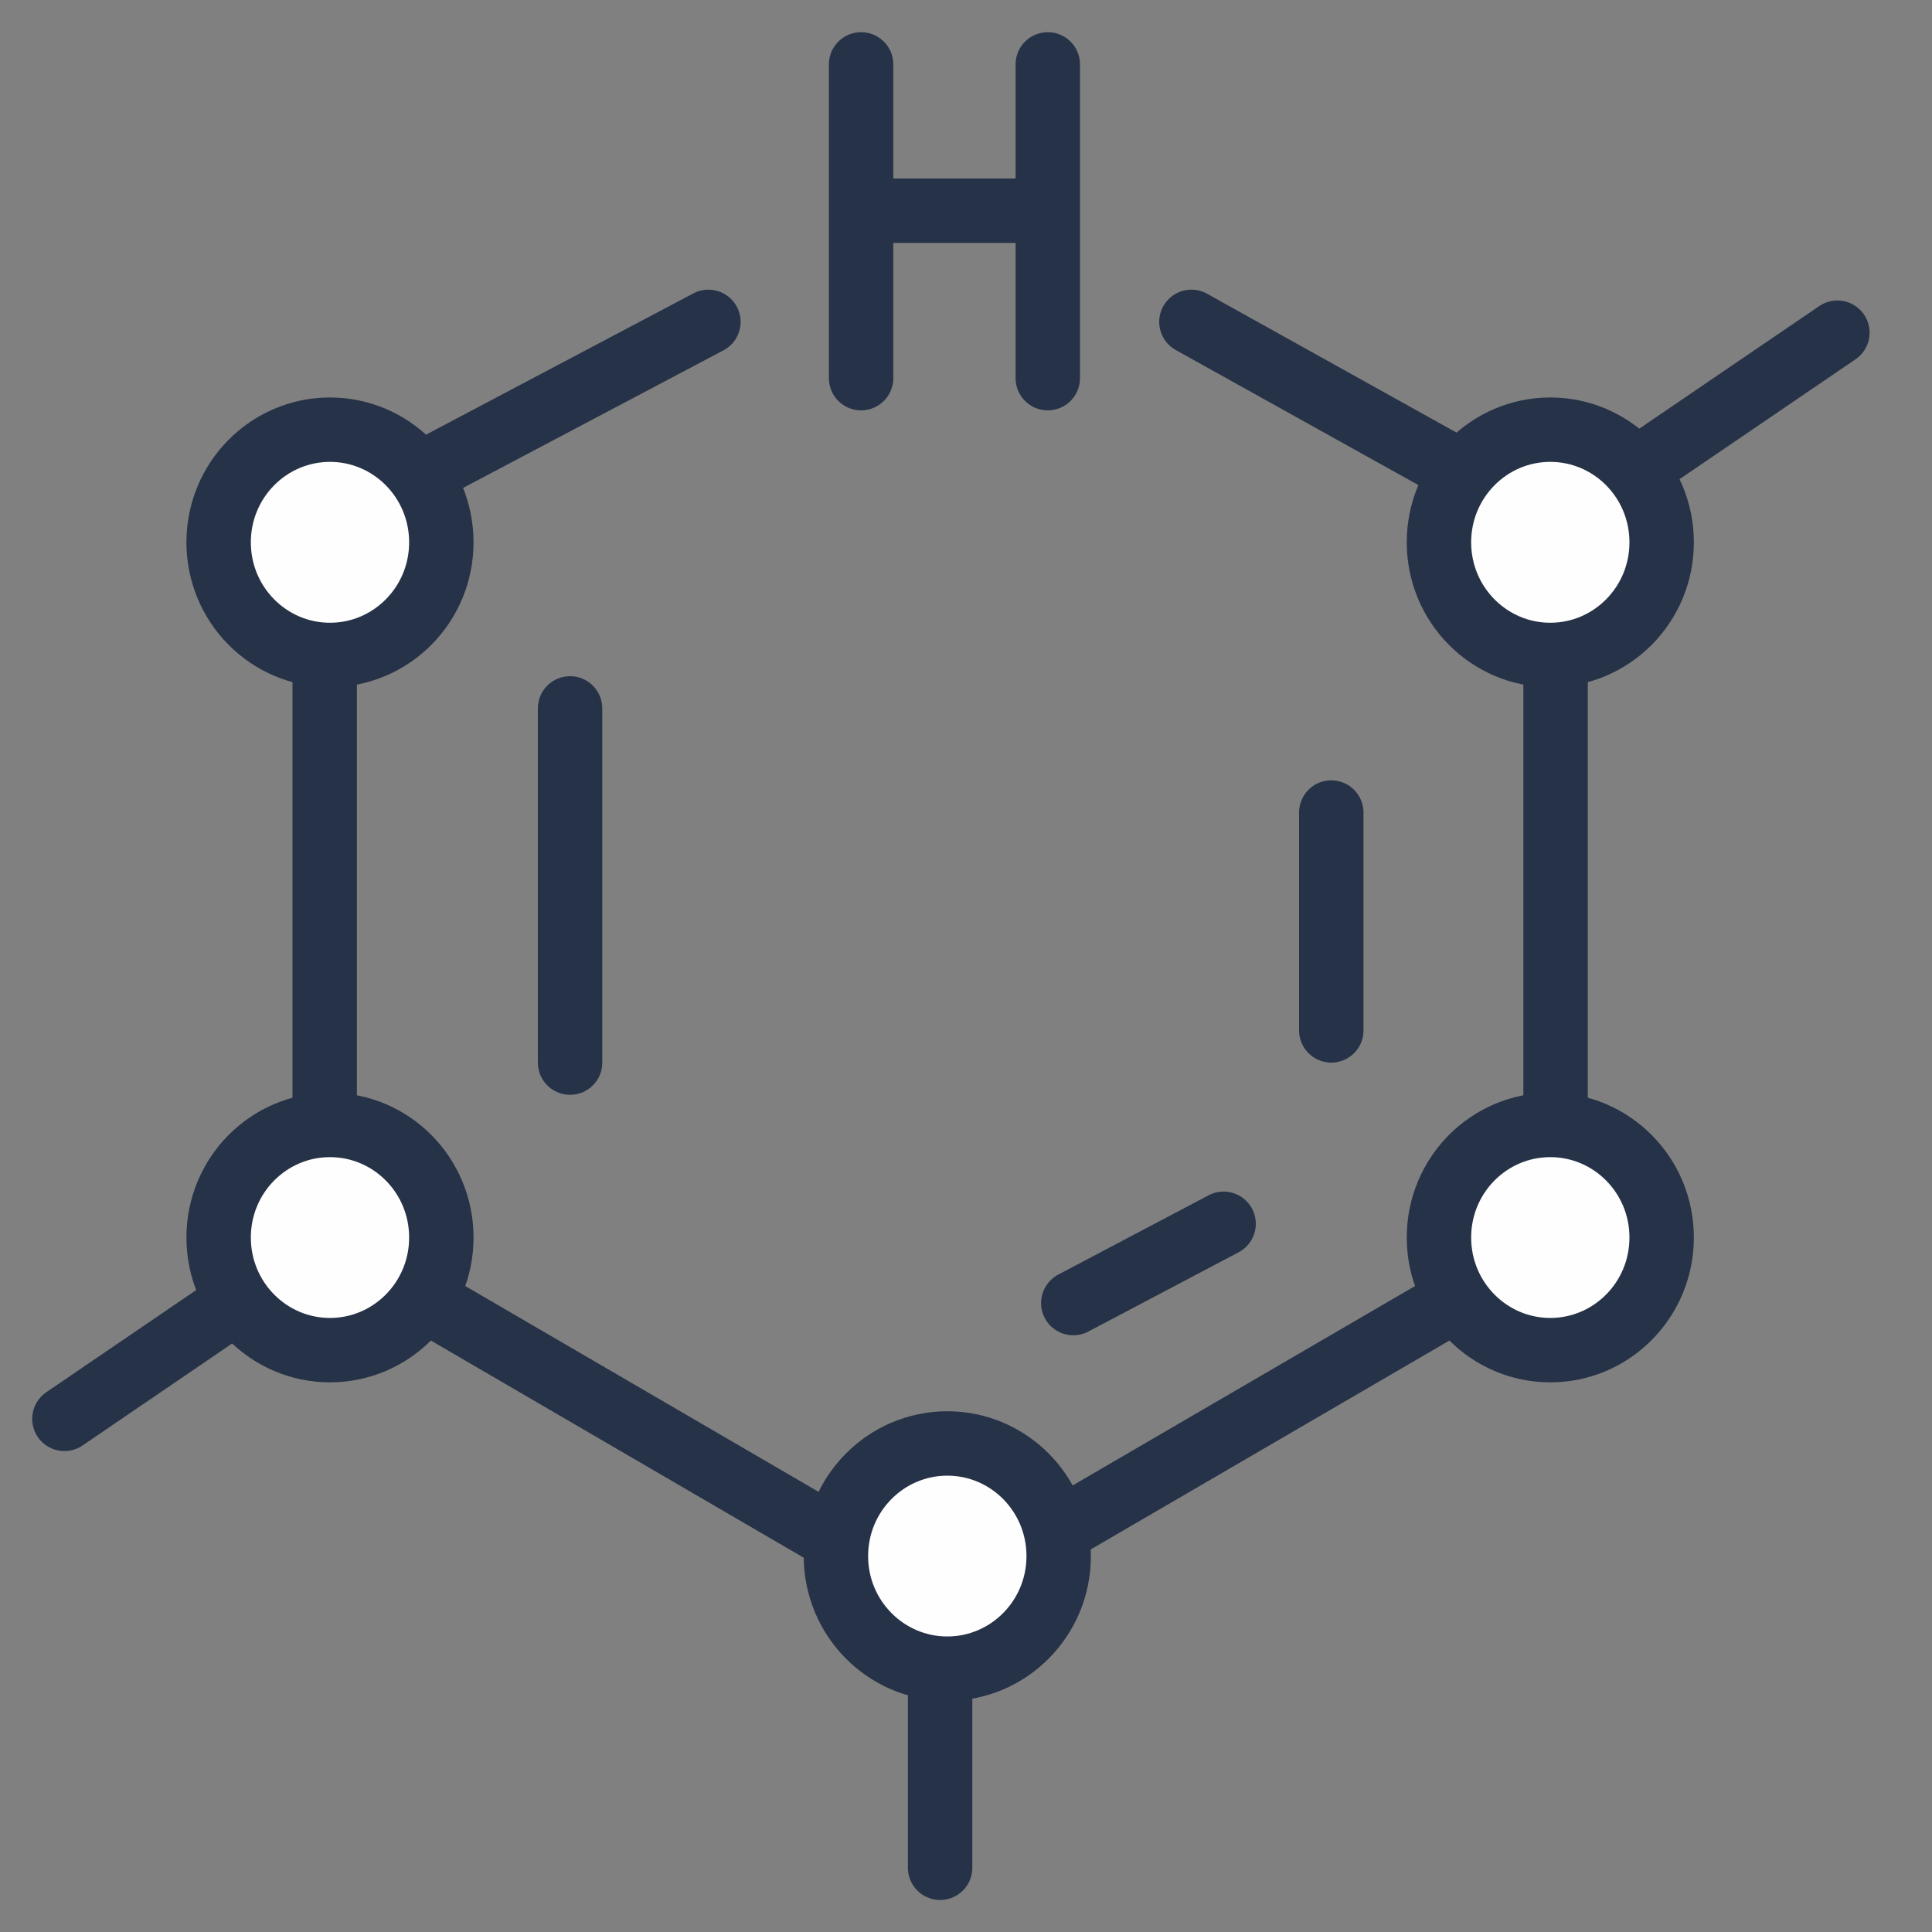
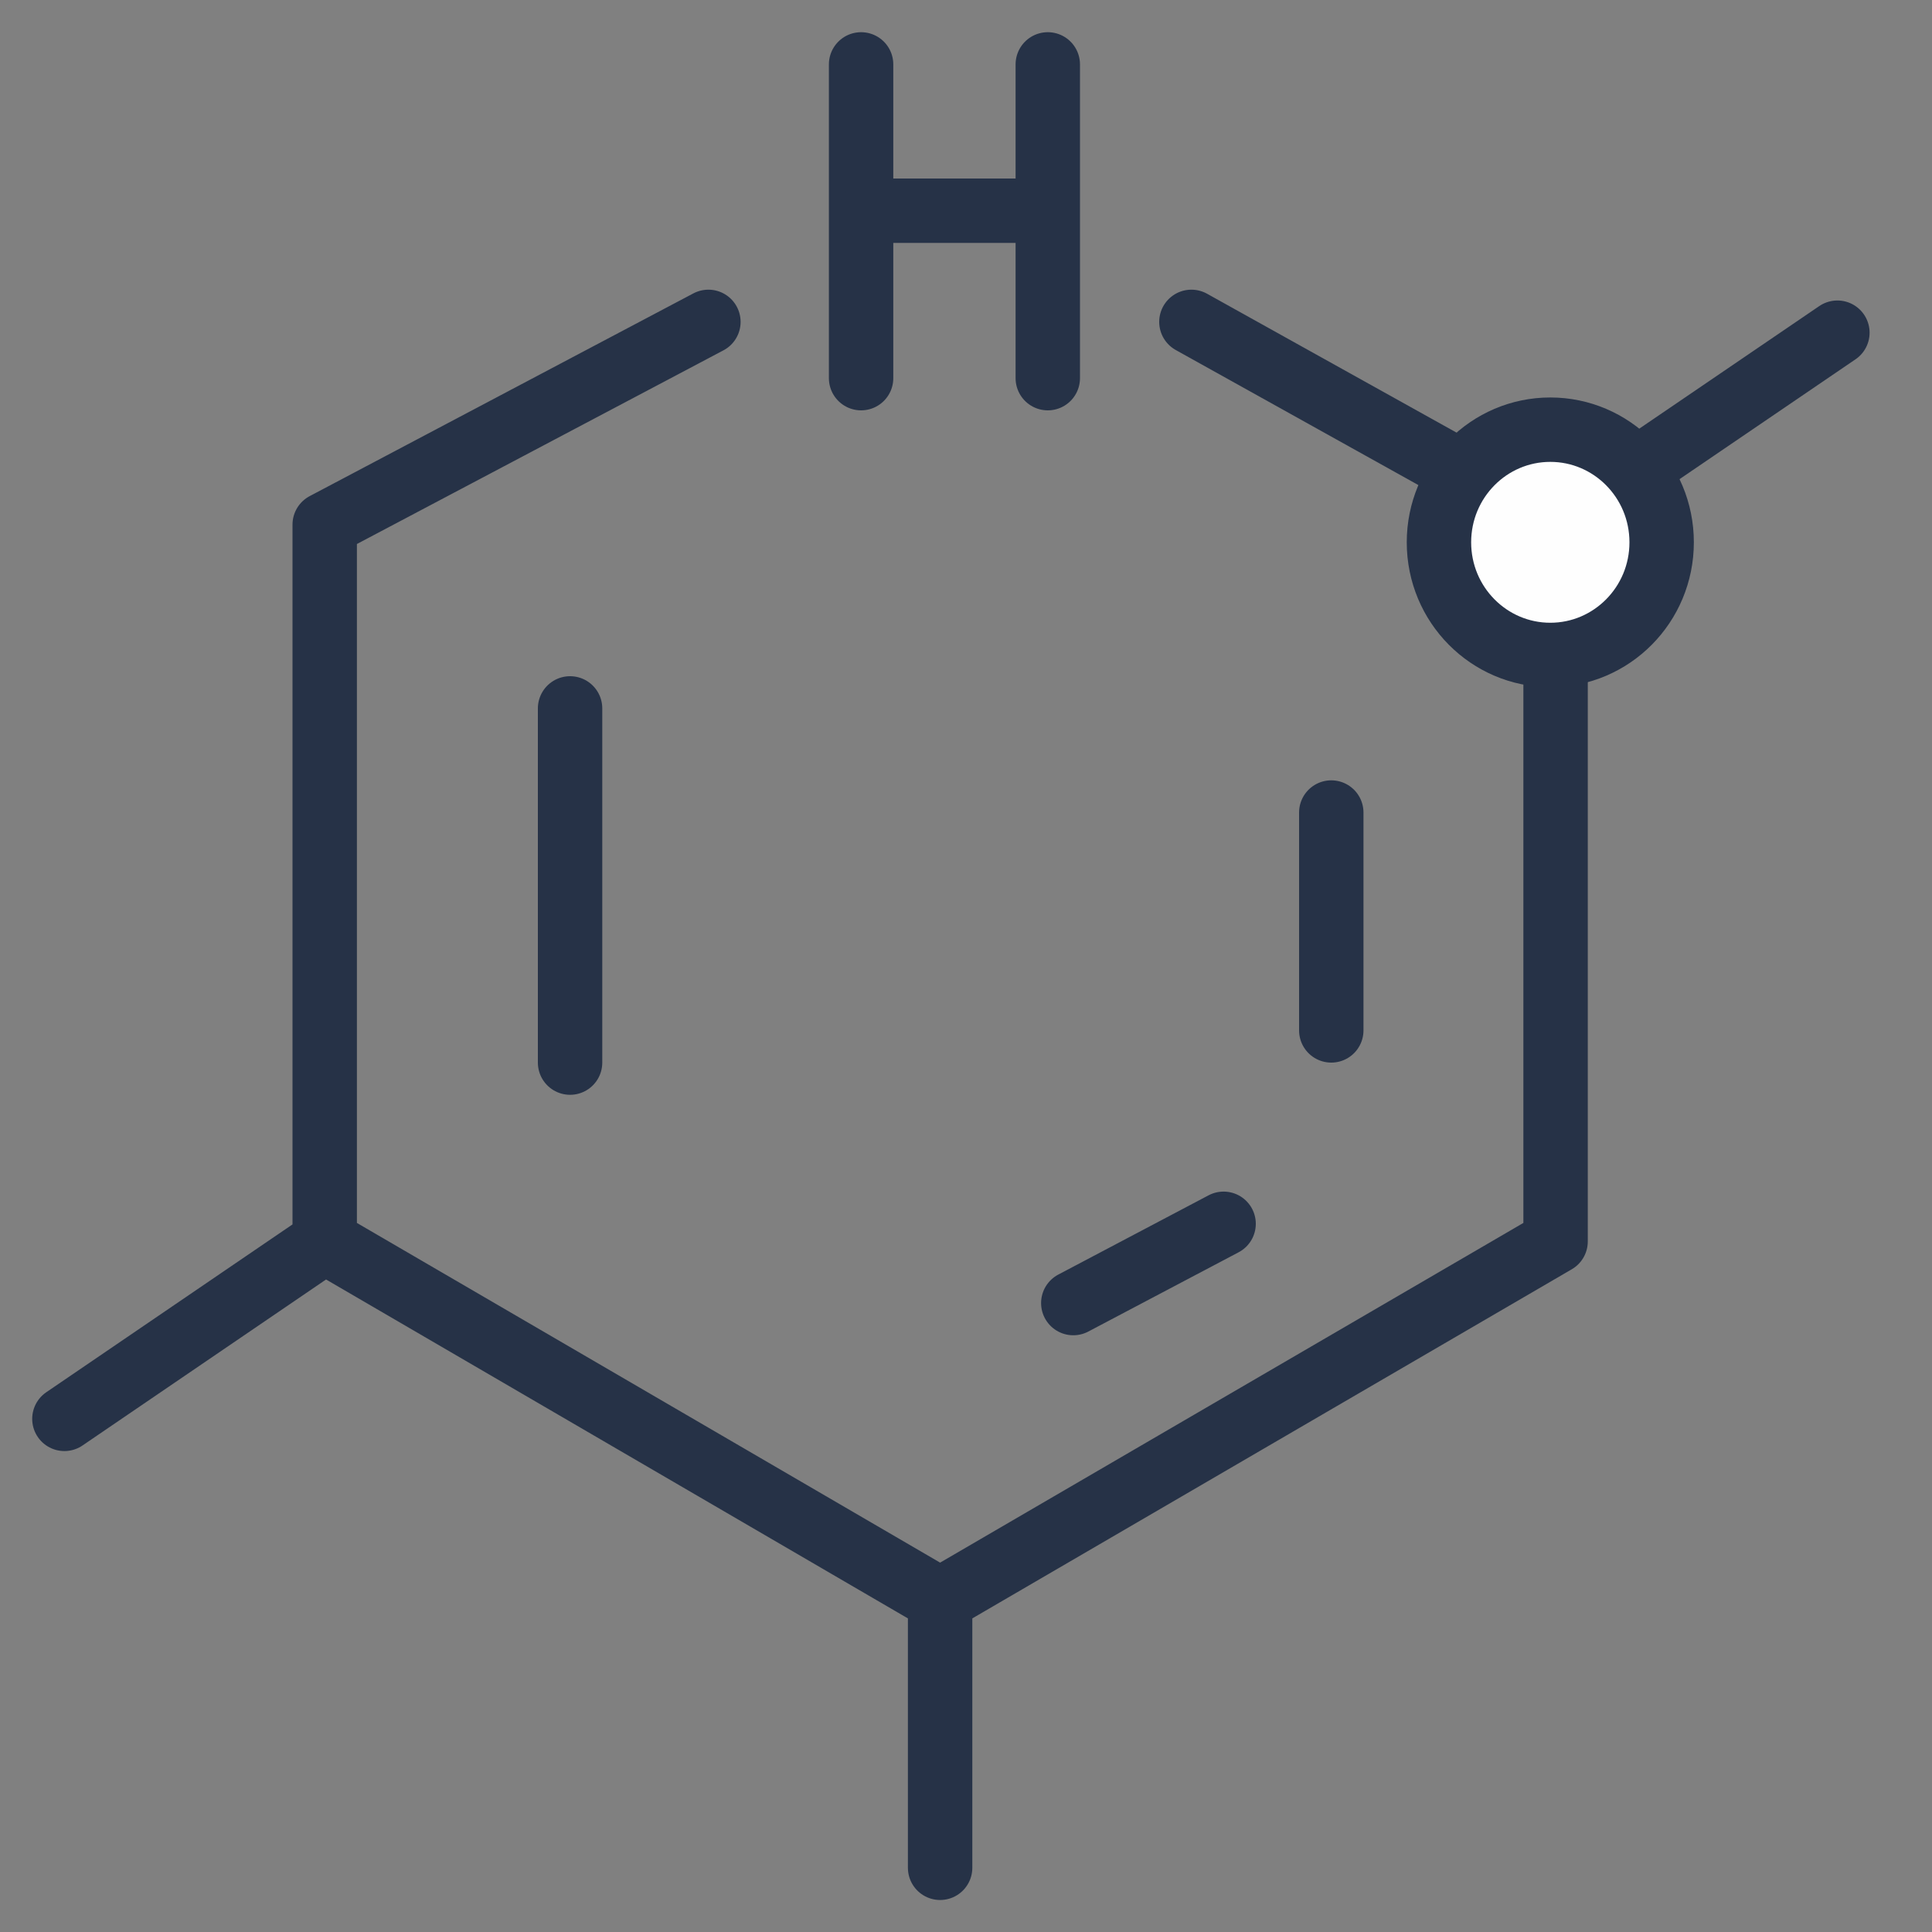
<svg xmlns="http://www.w3.org/2000/svg" width="30" height="30" viewBox="0 0 30 30" fill="none">
  <rect x="0" y="0" width="30" height="30" fill="#808080" stroke="none" />
  <path d="M24.155 8.146V19.277L14.598 24.843M24.155 8.146L18.5 4.998M24.155 8.146L28.531 5.166M14.598 24.843L5.042 19.277M14.598 24.843V29.003M5.042 19.277V8.146L11 4.998M5.042 19.277L1 22.032" stroke="#263247" stroke-linecap="round" stroke-linejoin="round" />
  <path d="M13.371 1L13.371 5.872" stroke="#263247" stroke-linecap="round" />
  <path d="M16.27 1L16.27 5.872" stroke="#263247" stroke-linecap="round" />
  <path d="M13.531 3.272L16.107 3.272" stroke="#263247" stroke-linecap="round" />
-   <path d="M6.853 8.421C6.853 9.391 6.075 10.17 5.124 10.17C4.173 10.17 3.395 9.391 3.395 8.421C3.395 7.451 4.173 6.672 5.124 6.672C6.075 6.672 6.853 7.451 6.853 8.421Z" fill="#FEFEFE" stroke="#263247" />
  <path d="M25.802 8.421C25.802 9.391 25.024 10.17 24.073 10.17C23.122 10.17 22.344 9.391 22.344 8.421C22.344 7.451 23.122 6.672 24.073 6.672C25.024 6.672 25.802 7.451 25.802 8.421Z" fill="#FEFEFE" stroke="#263247" />
-   <path d="M6.853 19.216C6.853 20.186 6.075 20.965 5.124 20.965C4.173 20.965 3.395 20.186 3.395 19.216C3.395 18.246 4.173 17.468 5.124 17.468C6.075 17.468 6.853 18.246 6.853 19.216Z" fill="#FEFEFE" stroke="#263247" />
-   <path d="M25.802 19.216C25.802 20.186 25.024 20.965 24.073 20.965C23.122 20.965 22.344 20.186 22.344 19.216C22.344 18.246 23.122 17.468 24.073 17.468C25.024 17.468 25.802 18.246 25.802 19.216Z" fill="#FEFEFE" stroke="#263247" />
-   <path d="M16.439 24.163C16.439 25.132 15.661 25.911 14.71 25.911C13.759 25.911 12.98 25.132 12.98 24.163C12.98 23.192 13.759 22.414 14.71 22.414C15.661 22.414 16.439 23.192 16.439 24.163Z" fill="#FEFEFE" stroke="#263247" />
  <path d="M16.666 20.234L19 19.003" stroke="#263247" stroke-linecap="round" />
  <path d="M20.672 12.617L20.672 16" stroke="#263247" stroke-linecap="round" />
  <path d="M8.852 11L8.852 16.5" stroke="#263247" stroke-linecap="round" />
</svg>